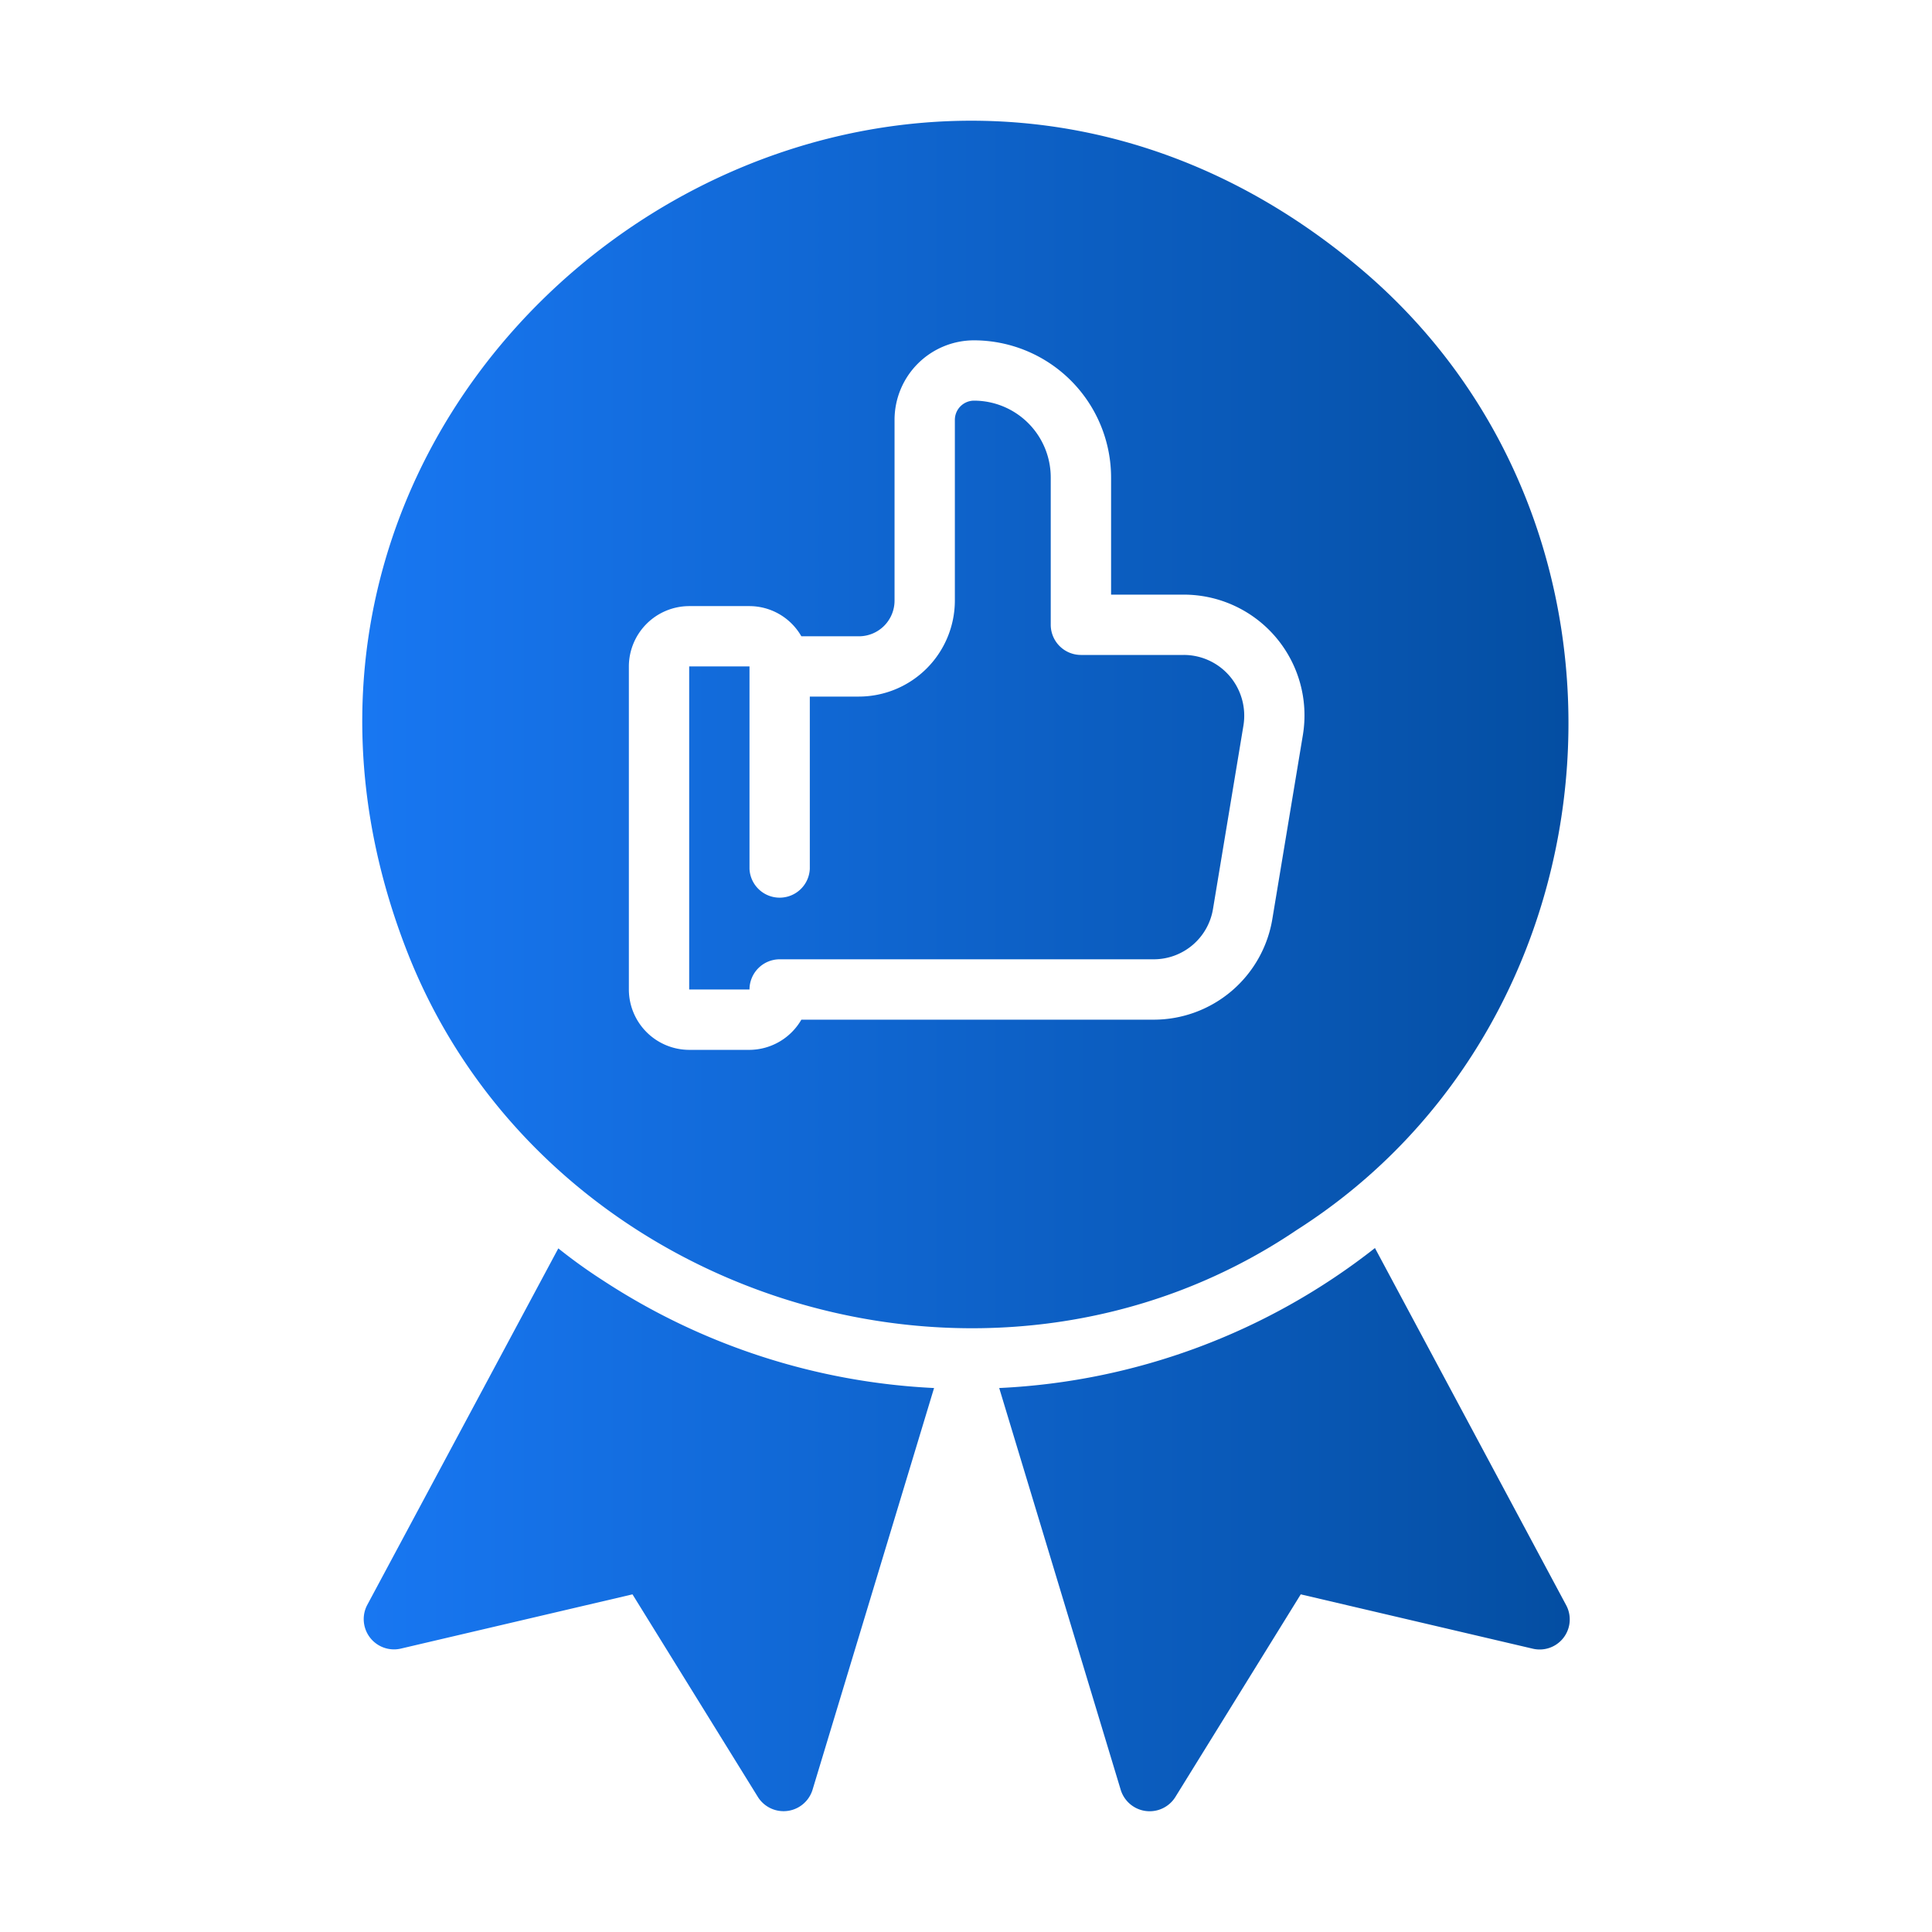
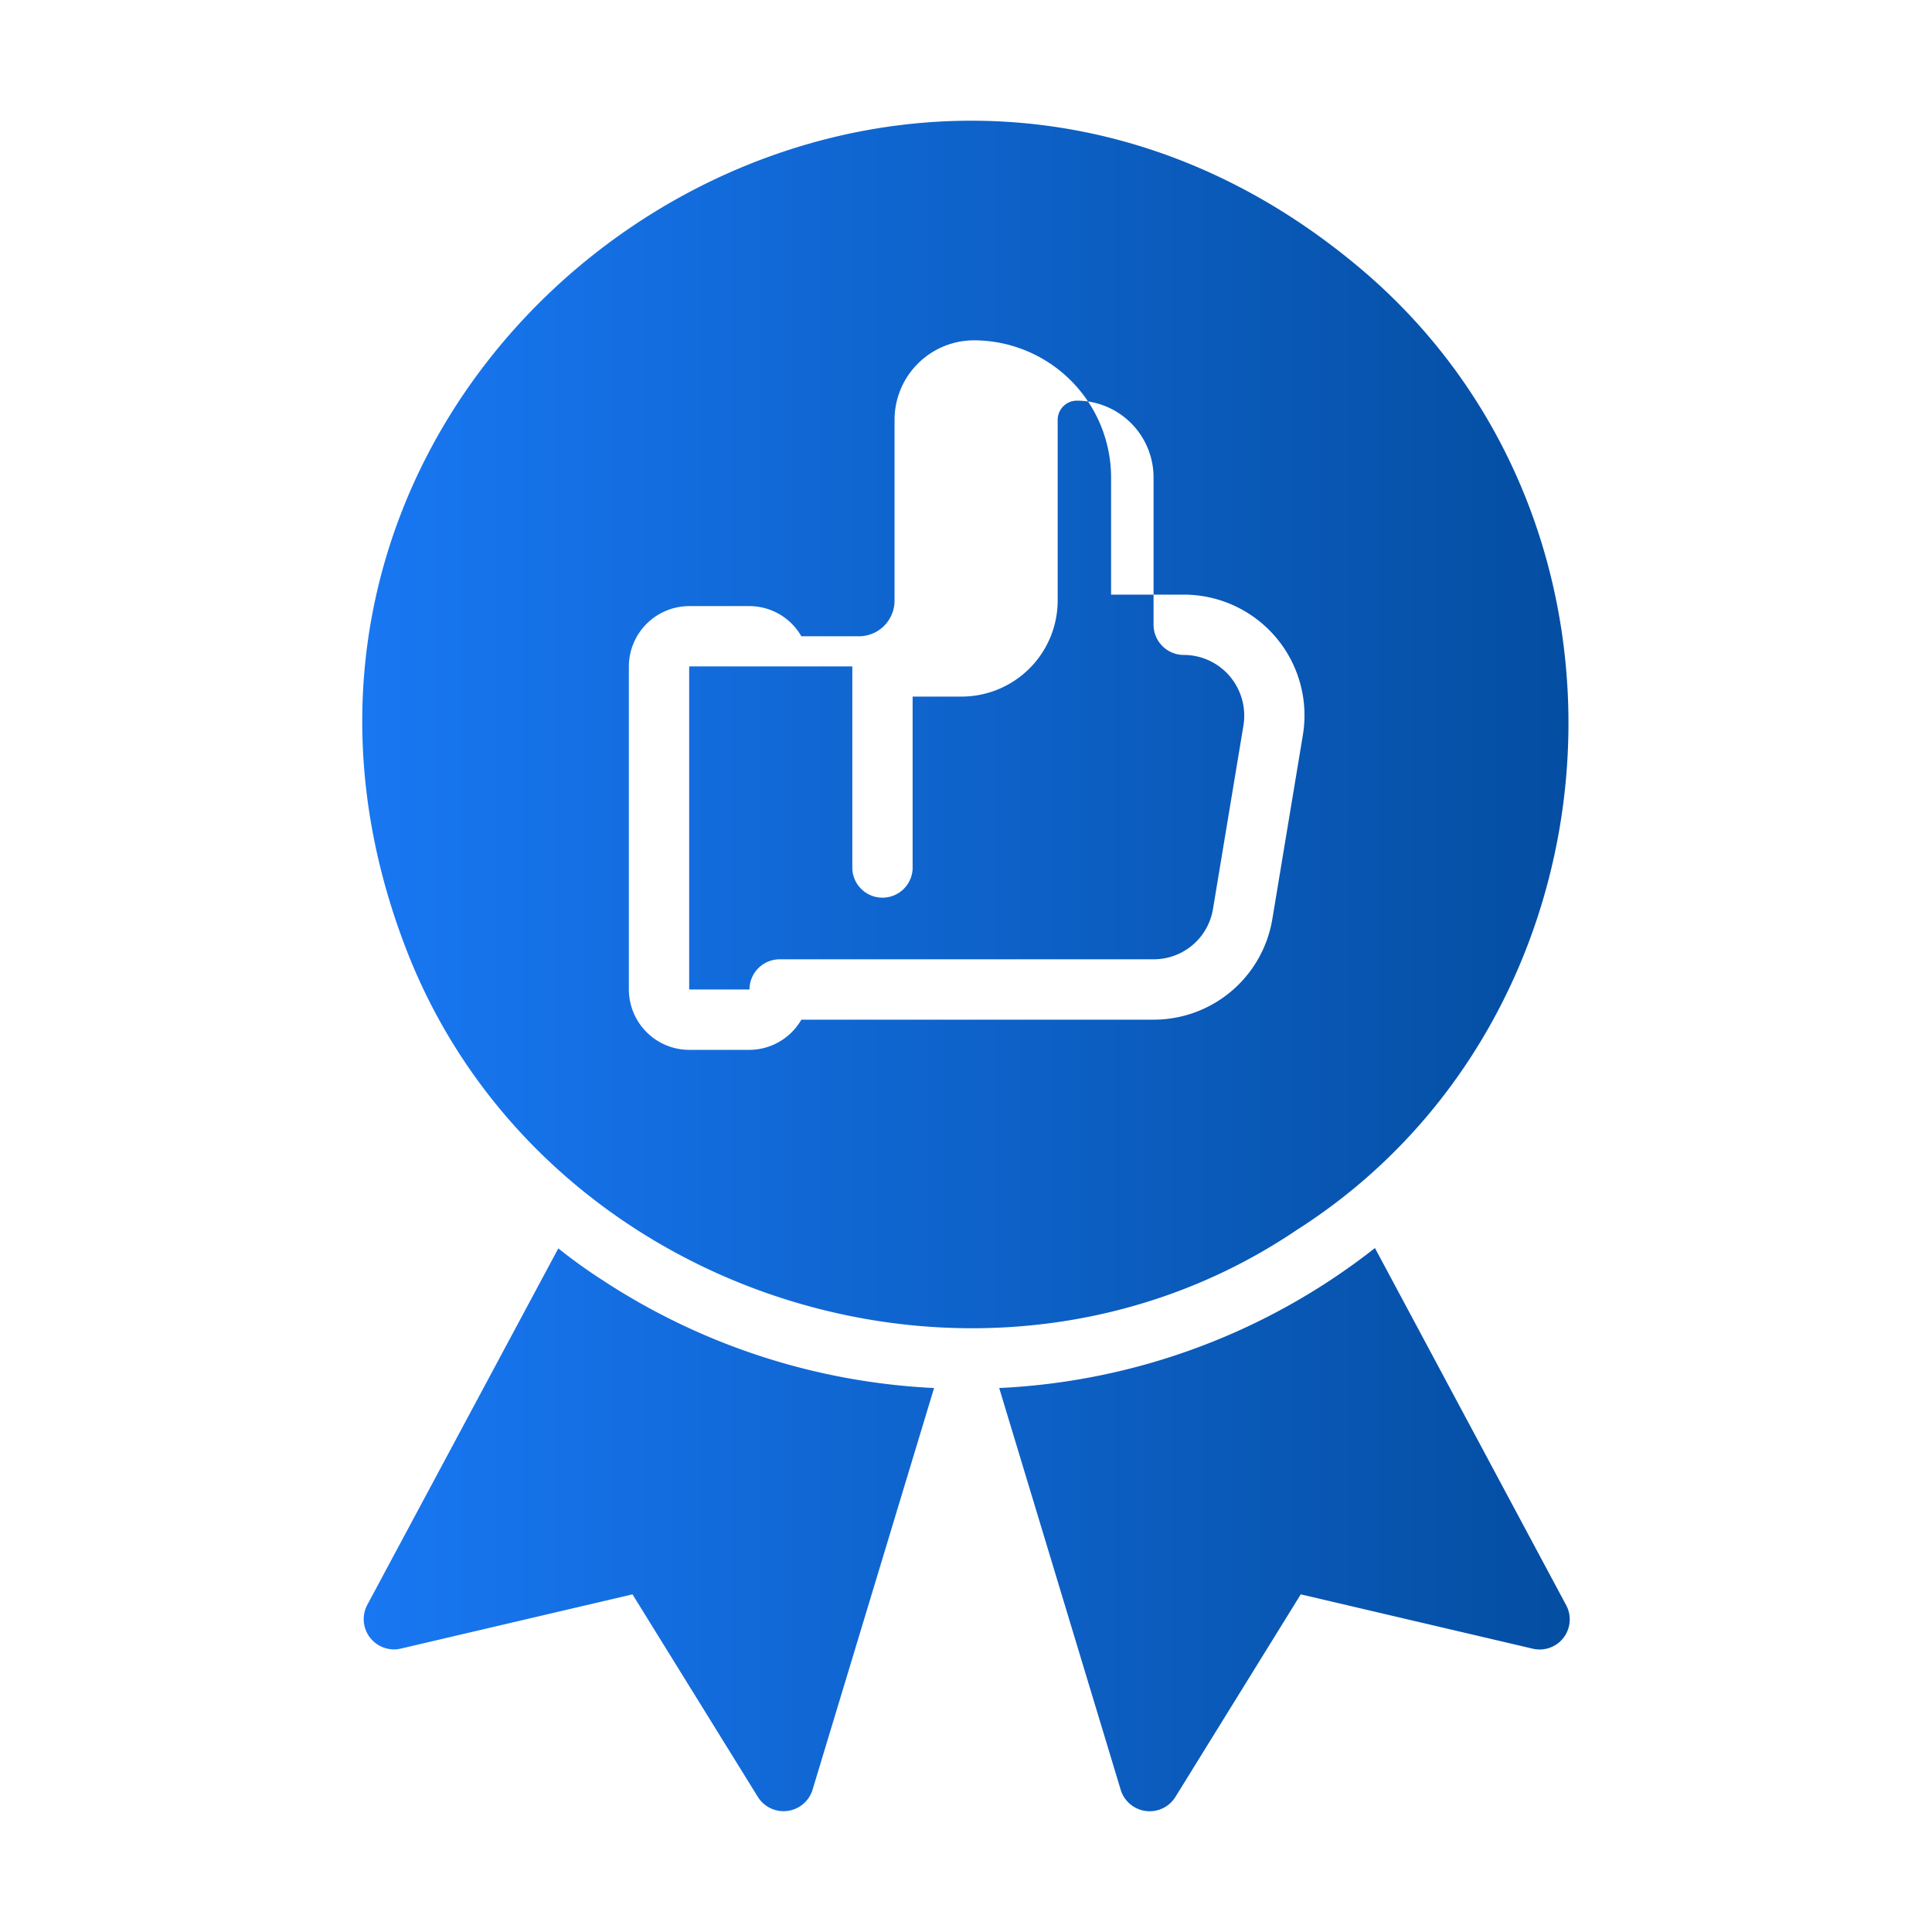
<svg xmlns="http://www.w3.org/2000/svg" version="1.1" width="512" height="512" x="0" y="0" viewBox="0 0 64 64" style="enable-background:new 0 0 512 512" xml:space="preserve">
  <g>
    <linearGradient id="a" x1="12" x2="52" y1="32" y2="32" gradientUnits="userSpaceOnUse">
      <stop stop-opacity="1" stop-color="#1877f2" offset="0" />
      <stop stop-opacity="1" stop-color="#044ea2" offset="1" />
    </linearGradient>
-     <path fill="url(#a)" d="m30.942 45.98-4.026 13.31a1.004 1.004 0 0 1-1.808.24l-4.156-6.715-7.682 1.799a1.003 1.003 0 0 1-1.109-1.44l6.334-11.82a17.552 17.552 0 0 0 1.488 1.068 21.924 21.924 0 0 0 10.959 3.558zm14.605-4.637A21.784 21.784 0 0 1 33.1 45.98l4.025 13.31a1.003 1.003 0 0 0 1.809.24l4.155-6.715 7.682 1.799a.996.996 0 0 0 1.11-1.44zm-5.365-11.232 1.01-6.086a2.023 2.023 0 0 0-.45-1.619 2 2 0 0 0-1.529-.71h-3.406a1.002 1.002 0 0 1-1-.998V15.82a2.544 2.544 0 0 0-2.537-2.548.637.637 0 0 0-.639.64v5.985a3.185 3.185 0 0 1-3.177 3.178h-1.628v5.706a1 1 0 0 1-1.998 0v-6.705H22.83v10.702h1.998a1.002 1.002 0 0 1 .999-1h12.377a1.99 1.99 0 0 0 1.978-1.668zm-26.632 1.57C5.78 12.23 28.94-4.616 45.007 8.845c10.174 8.514 8.914 24.915-2.048 31.898-10.197 6.893-24.825 2.365-29.41-9.064zm24.654 2.097a3.985 3.985 0 0 0 3.946-3.347l1.01-6.086a3.999 3.999 0 0 0-3.947-4.647h-2.407v-3.877a4.548 4.548 0 0 0-4.536-4.547 2.635 2.635 0 0 0-2.637 2.638v5.986a1.181 1.181 0 0 1-1.179 1.18h-1.908a1.986 1.986 0 0 0-1.718-1H22.83a2.004 2.004 0 0 0-1.998 1.999v10.702a2.004 2.004 0 0 0 1.998 1.999h1.998a1.999 1.999 0 0 0 1.718-1z" opacity="1" data-original="url(#a)" />
+     <path fill="url(#a)" d="m30.942 45.98-4.026 13.31a1.004 1.004 0 0 1-1.808.24l-4.156-6.715-7.682 1.799a1.003 1.003 0 0 1-1.109-1.44l6.334-11.82a17.552 17.552 0 0 0 1.488 1.068 21.924 21.924 0 0 0 10.959 3.558zm14.605-4.637A21.784 21.784 0 0 1 33.1 45.98l4.025 13.31a1.003 1.003 0 0 0 1.809.24l4.155-6.715 7.682 1.799a.996.996 0 0 0 1.11-1.44zm-5.365-11.232 1.01-6.086a2.023 2.023 0 0 0-.45-1.619 2 2 0 0 0-1.529-.71a1.002 1.002 0 0 1-1-.998V15.82a2.544 2.544 0 0 0-2.537-2.548.637.637 0 0 0-.639.64v5.985a3.185 3.185 0 0 1-3.177 3.178h-1.628v5.706a1 1 0 0 1-1.998 0v-6.705H22.83v10.702h1.998a1.002 1.002 0 0 1 .999-1h12.377a1.99 1.99 0 0 0 1.978-1.668zm-26.632 1.57C5.78 12.23 28.94-4.616 45.007 8.845c10.174 8.514 8.914 24.915-2.048 31.898-10.197 6.893-24.825 2.365-29.41-9.064zm24.654 2.097a3.985 3.985 0 0 0 3.946-3.347l1.01-6.086a3.999 3.999 0 0 0-3.947-4.647h-2.407v-3.877a4.548 4.548 0 0 0-4.536-4.547 2.635 2.635 0 0 0-2.637 2.638v5.986a1.181 1.181 0 0 1-1.179 1.18h-1.908a1.986 1.986 0 0 0-1.718-1H22.83a2.004 2.004 0 0 0-1.998 1.999v10.702a2.004 2.004 0 0 0 1.998 1.999h1.998a1.999 1.999 0 0 0 1.718-1z" opacity="1" data-original="url(#a)" />
  </g>
</svg>